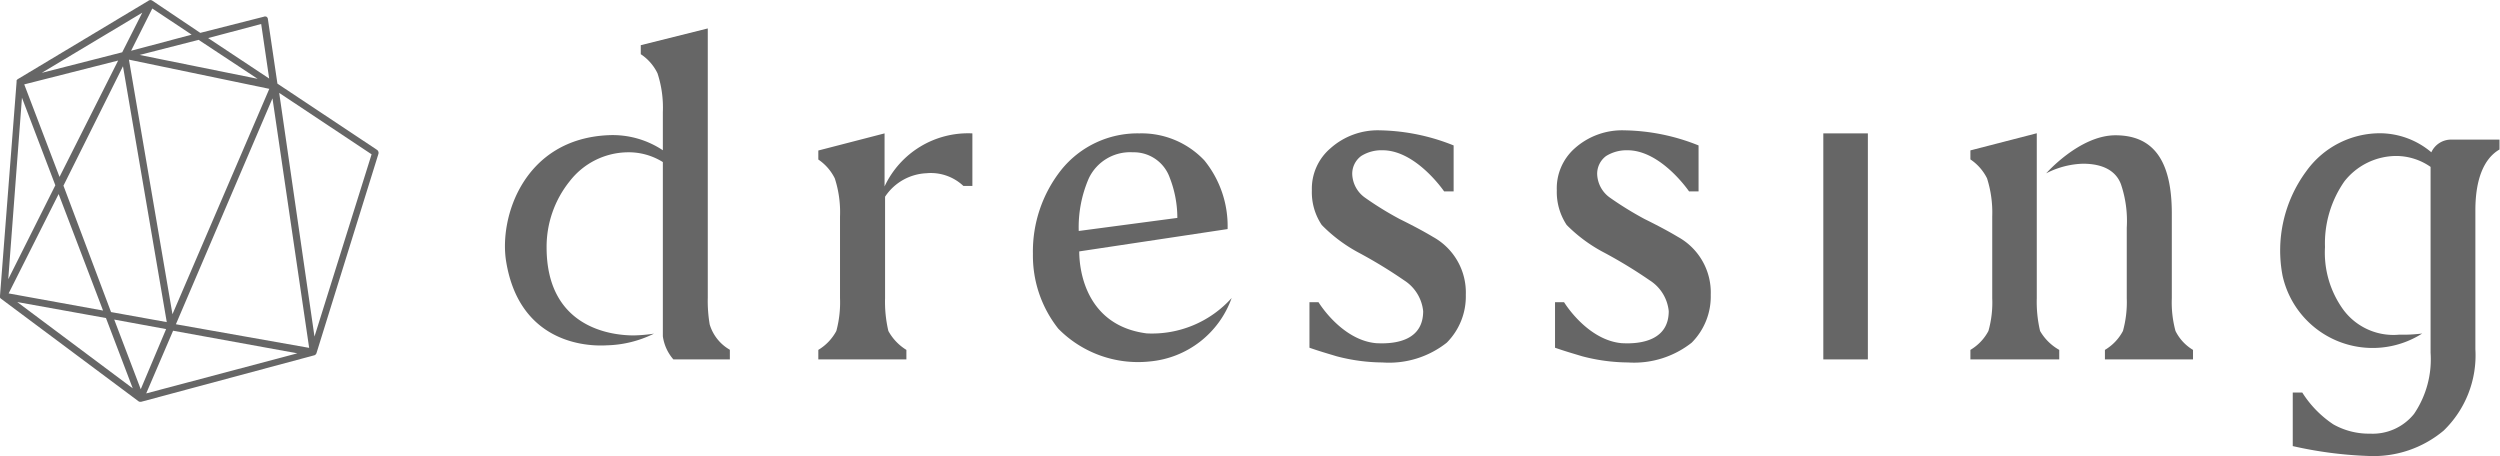
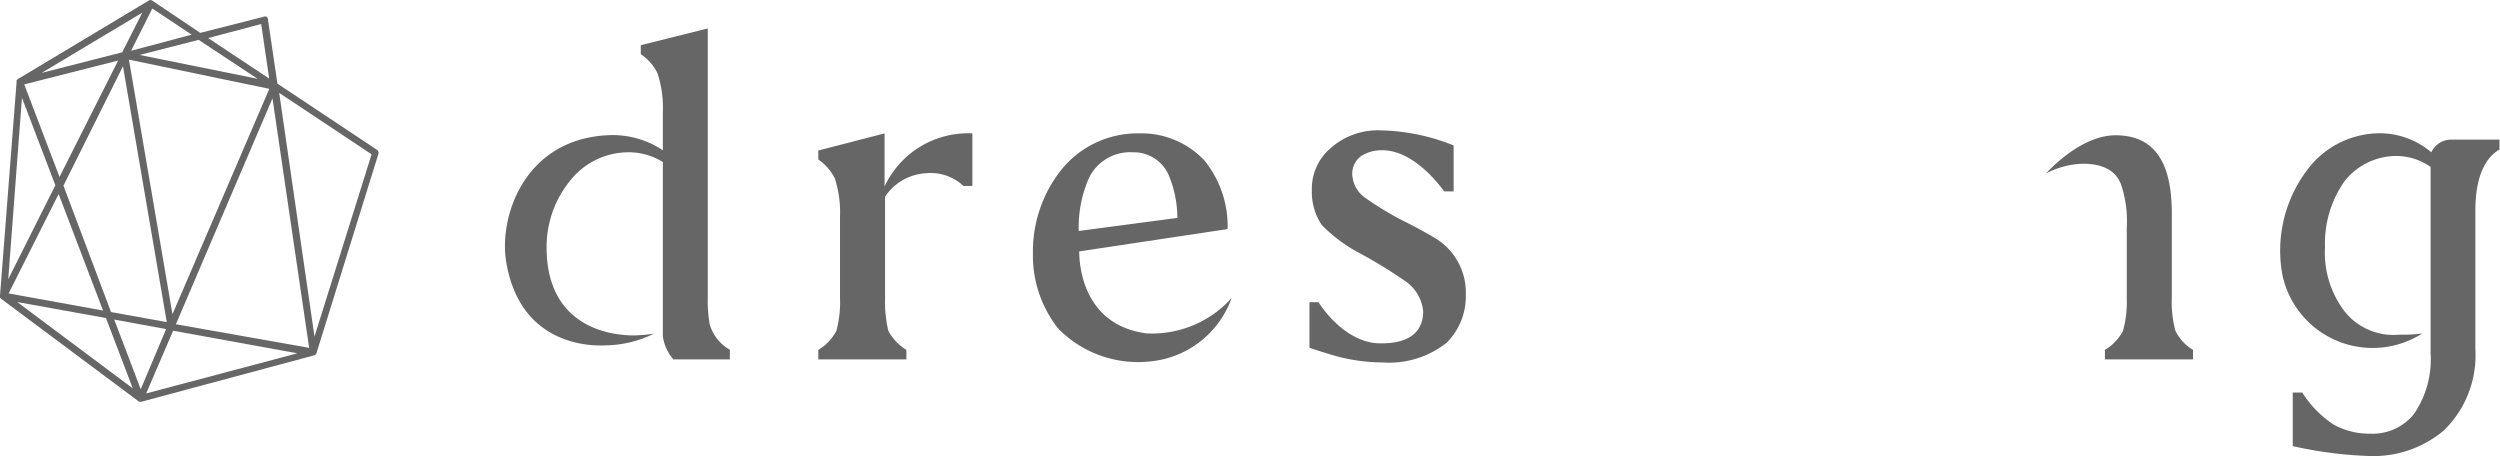
<svg xmlns="http://www.w3.org/2000/svg" viewBox="0 0 196.99 35.93">
  <title>logo-30</title>
  <g id="Layer_2" data-name="Layer 2">
    <g id="レイヤー_2" data-name="レイヤー 2">
      <path d="M21.86,6.59l-.75-5.08A.25.25,0,0,0,21,1.32a.28.28,0,0,0-.22,0l-5,1.27L12,.05a.26.26,0,0,0-.29,0L1.41,6.23a.27.27,0,0,0-.1.11h0s0,0,0,0a.11.11,0,0,0,0,.08L0,23.3a.32.32,0,0,0,0,.14H0a.2.2,0,0,0,.07.09L10.89,31.6h0a.22.22,0,0,0,.15.06h.08L24.75,28a.19.19,0,0,0,.12-.07h0a.26.26,0,0,0,.07-.11h0l4.88-15.7a.29.29,0,0,0-.11-.31Zm-13.11,18L5,14.63,9.69,5.22l3.45,20.16Zm4.34,1.34-2,4.74L9,25.18ZM10.16,4.7,21.22,7,13.59,24.76Zm-.53-.58L3.29,5.74,11.21,1Zm-.32.65L4.69,13.94,1.91,6.65ZM8.12,24.47.68,23.12l3.94-7.83Zm.23.59,2.11,5.54-9.1-6.8Zm5.29,1,9.79,1.78L11.52,31Zm.22-.51L21.47,7.75l2.89,19.66ZM11,4.33l4.65-1.19L20.3,6.21Zm9.58-2.44.63,4.3L16.4,3ZM10.33,4,12,.67l3.1,2.06ZM1.73,7.7l2.63,6.9L.65,22ZM24.78,26.52,22,7.32l7.28,4.84Z" style="fill:#666" />
-       <path d="M132.22,18.67c-.75-.45-1.6-.9-2.65-1.42a26.8,26.8,0,0,1-2.72-1.68,2.37,2.37,0,0,1-1-1.87,1.74,1.74,0,0,1,.71-1.41,3.06,3.06,0,0,1,1.68-.45c2.65,0,4.85,3.24,4.85,3.24h.75V11.46A16.24,16.24,0,0,0,128,10.27a5.6,5.6,0,0,0-3.92,1.42A4.21,4.21,0,0,0,122.67,15a4.7,4.7,0,0,0,.78,2.73,12,12,0,0,0,3,2.2,37.12,37.12,0,0,1,3.54,2.16,3.25,3.25,0,0,1,1.5,2.43c0,2.22-2.05,2.62-3.72,2.52-2.18-.2-3.86-2.18-4.53-3.23h-.71V27.4c.86.3,1.64.52,2.13.67a14.5,14.5,0,0,0,3.62.49A7.33,7.33,0,0,0,133.3,27a5.16,5.16,0,0,0,1.5-3.77A5,5,0,0,0,132.22,18.67Z" style="fill:#666" />
      <path d="M112.92,18.67c-.75-.45-1.6-.9-2.65-1.42a25.72,25.72,0,0,1-2.72-1.68,2.37,2.37,0,0,1-1-1.87,1.74,1.74,0,0,1,.71-1.41,3,3,0,0,1,1.68-.45c2.65,0,4.85,3.24,4.85,3.24h.75V11.46a16.24,16.24,0,0,0-5.79-1.19,5.59,5.59,0,0,0-3.92,1.42A4.18,4.18,0,0,0,103.37,15a4.62,4.62,0,0,0,.78,2.73,12,12,0,0,0,2.95,2.2,37.12,37.12,0,0,1,3.54,2.16,3.27,3.27,0,0,1,1.5,2.43c0,2.22-2,2.62-3.72,2.52-2.18-.2-3.86-2.18-4.53-3.23h-.71V27.4c.86.3,1.64.52,2.13.67a14.5,14.5,0,0,0,3.62.49A7.33,7.33,0,0,0,114,27a5.16,5.16,0,0,0,1.5-3.77A5,5,0,0,0,112.92,18.67Z" style="fill:#666" />
-       <rect x="143.67" y="10.51" width="3.51" height="17.81" style="fill:#666" />
      <path d="M69.7,14.69V10.51l-5.22,1.35v.71a3.85,3.85,0,0,1,1.3,1.49,8.63,8.63,0,0,1,.41,3V23.5a8.6,8.6,0,0,1-.29,2.58,3.87,3.87,0,0,1-1.42,1.49v.75h6.94v-.75A4,4,0,0,1,70,26.08a10,10,0,0,1-.26-2.58v-8A4.13,4.13,0,0,1,73,13.65a3.74,3.74,0,0,1,2.91,1h.71V10.51A7.26,7.26,0,0,0,69.7,14.69Z" style="fill:#666" />
      <path d="M90.35,26.27c-4.63-.6-5.31-4.71-5.31-6.46l11.69-1.76a8.21,8.21,0,0,0-1.83-5.41,6.8,6.8,0,0,0-5.12-2.13,7.71,7.71,0,0,0-6.16,2.88A10.34,10.34,0,0,0,81.39,20a9.27,9.27,0,0,0,2,5.9,8.81,8.81,0,0,0,7.22,2.58,7.57,7.57,0,0,0,6.44-5A8.43,8.43,0,0,1,90.35,26.27ZM85.79,14.06A3.6,3.6,0,0,1,89.26,12a3,3,0,0,1,2.91,2,8.72,8.72,0,0,1,.6,3.17L85,18.2A9.68,9.68,0,0,1,85.79,14.06Z" style="fill:#666" />
      <path d="M193.11,11a1.71,1.71,0,0,0-1.53,1,6.31,6.31,0,0,0-4-1.5,7.15,7.15,0,0,0-5.86,3,10.52,10.52,0,0,0-1.86,8.24,7.27,7.27,0,0,0,11,4.54,12.22,12.22,0,0,1-1.81.09,4.91,4.91,0,0,1-4.43-2,7.66,7.66,0,0,1-1.42-4.9,8.54,8.54,0,0,1,1.53-5.18,5.22,5.22,0,0,1,4.11-2,4.76,4.76,0,0,1,2.68.86V27.79a7.66,7.66,0,0,1-1.3,4.82,4.18,4.18,0,0,1-3.47,1.56,5.7,5.7,0,0,1-2.89-.73,8.36,8.36,0,0,1-2.45-2.51h-.75v4.22a31.74,31.74,0,0,0,6,.78,8.6,8.6,0,0,0,5.89-2,8.25,8.25,0,0,0,2.5-6.41V16.56c0-2.43.67-4.07,1.9-4.78V11Z" style="fill:#666" />
-       <path d="M160.75,26.08a10,10,0,0,1-.26-2.58v-13l-5.23,1.35v.71a3.88,3.88,0,0,1,1.31,1.49,8.88,8.88,0,0,1,.41,3V23.5a8.21,8.21,0,0,1-.3,2.58,3.79,3.79,0,0,1-1.42,1.49v.75h7v-.75A4,4,0,0,1,160.75,26.08Z" style="fill:#666" />
      <path d="M171.42,26.08a8.6,8.6,0,0,1-.29-2.58V16.82c0-4.18-1.46-6.16-4.44-6.16-2.83,0-5.46,3-5.46,3a6.39,6.39,0,0,1,.9-.39,6.7,6.7,0,0,1,2-.37c1.57,0,2.61.56,3,1.64a9,9,0,0,1,.45,3.4V23.5a8.53,8.53,0,0,1-.3,2.58,3.79,3.79,0,0,1-1.42,1.49v.75h6.94v-.75A3.58,3.58,0,0,1,171.42,26.08Z" style="fill:#666" />
      <path d="M55.92,25.56a11.08,11.08,0,0,1-.15-2.11V2.24L50.49,3.56v.71a3.77,3.77,0,0,1,1.32,1.51,8.69,8.69,0,0,1,.42,3.06v3A7.13,7.13,0,0,0,48,10.65c-6.73.26-8.71,6.5-8.11,10,1,6,5.73,6.69,7.93,6.56a8.83,8.83,0,0,0,3.71-.92,12.25,12.25,0,0,1-1.59.14c-2,0-6.87-.74-6.87-6.94a8.24,8.24,0,0,1,1.82-5.21A5.86,5.86,0,0,1,49.45,12a5.07,5.07,0,0,1,2.78.77V26.5a3.51,3.51,0,0,0,.83,1.82h4.45v-.76A3.43,3.43,0,0,1,55.92,25.56Z" style="fill:#666" />
    </g>
  </g>
</svg>